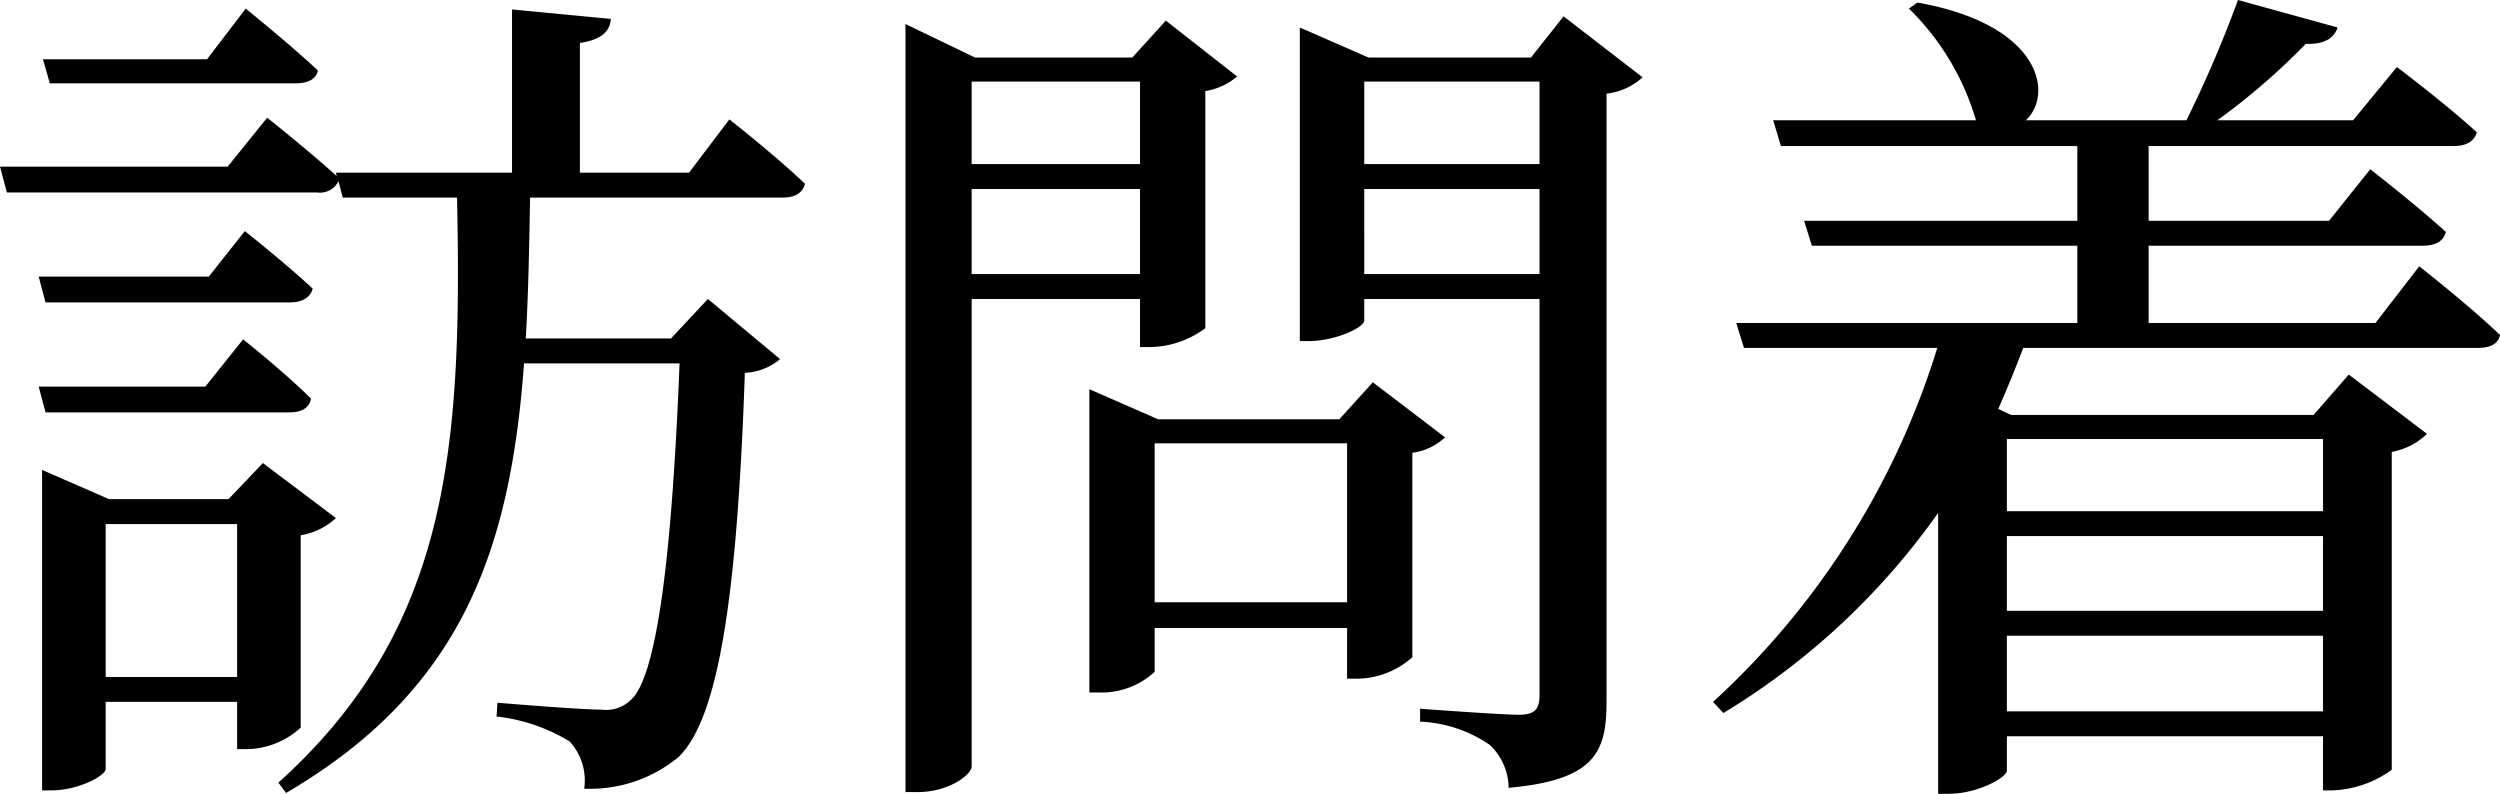
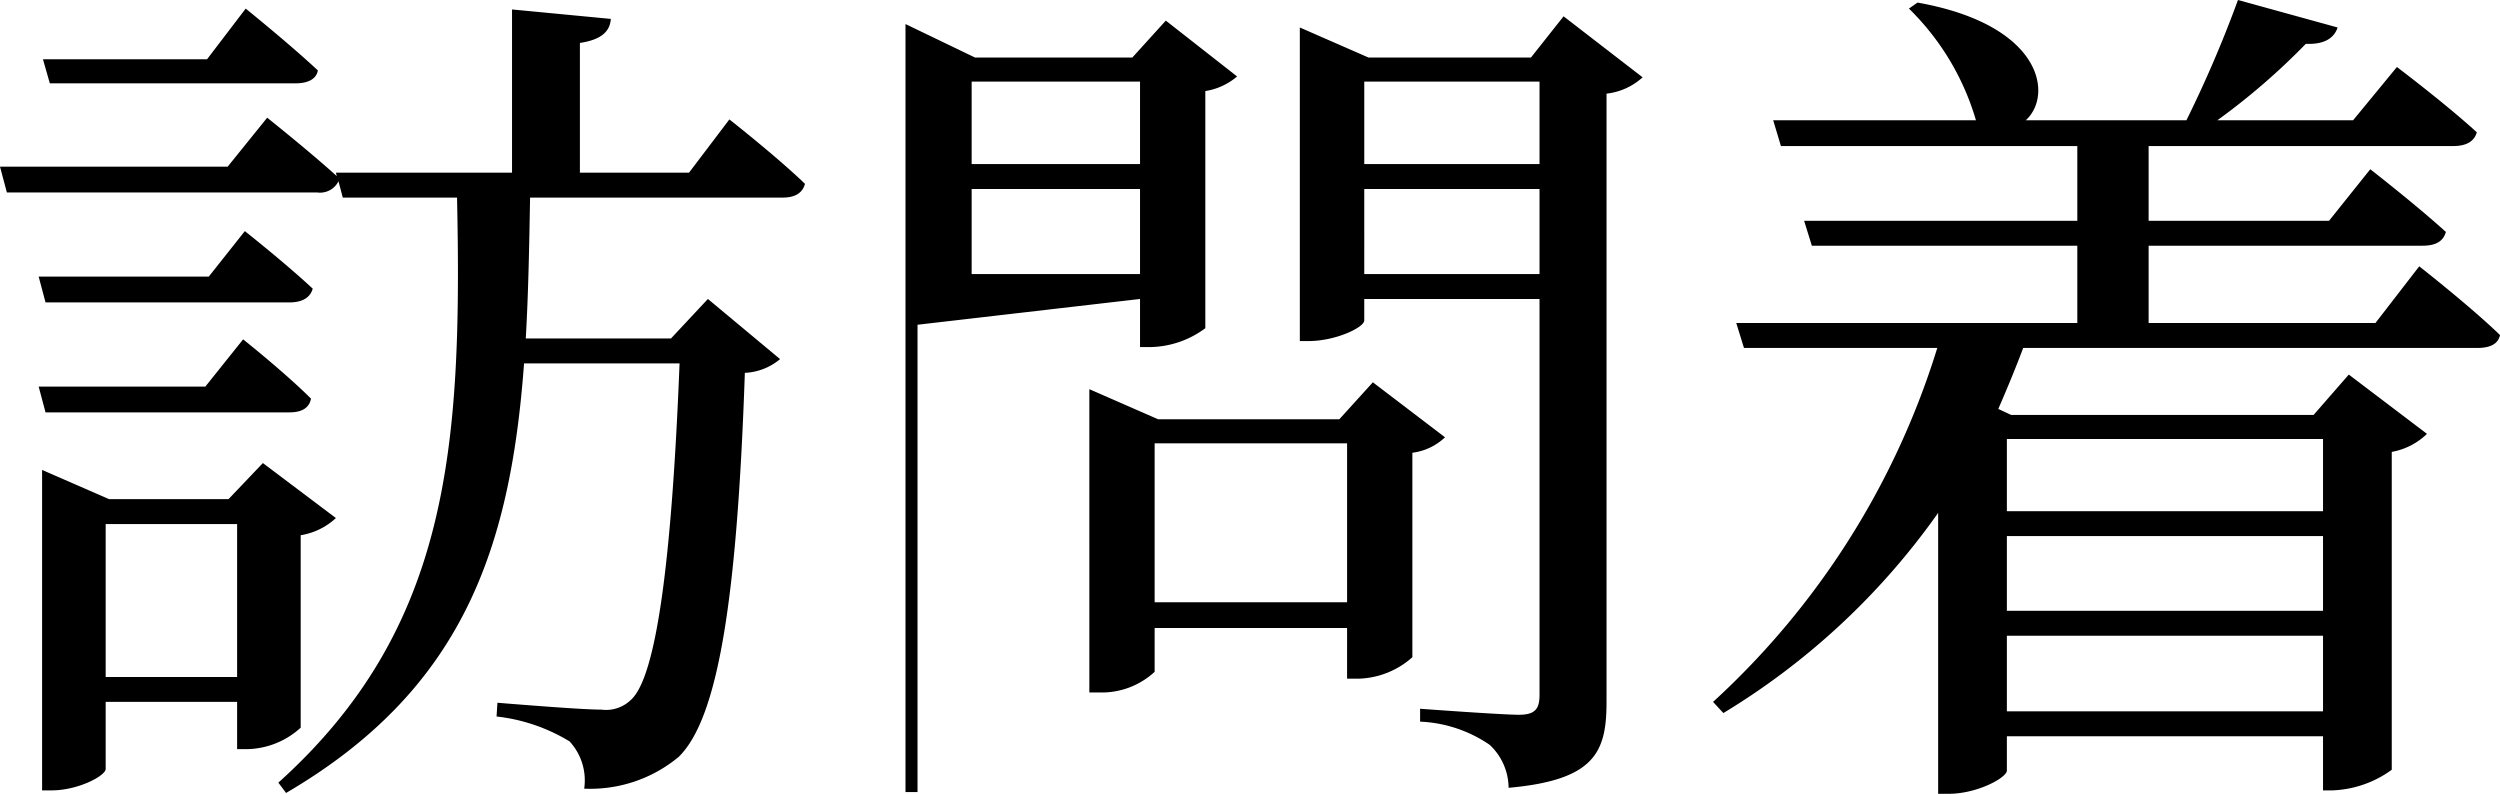
<svg xmlns="http://www.w3.org/2000/svg" width="72.75" height="23.1" viewBox="0 0 72.75 23.1">
-   <path d="M9.525-18.625c.325,0,.6-.1.65-.375-.8-.75-2.1-1.8-2.1-1.8L6.95-19.325H2.175l.2.7ZM2.25-9.05h7.1c.35,0,.575-.125.625-.4C9.225-10.2,8-11.175,8-11.175L6.9-9.8H2.05ZM7-13H2.05l.2.75h7.1c.35,0,.6-.125.675-.4-.775-.725-1.975-1.675-1.975-1.675ZM4-1.35V-5.8H7.825v4.45ZM9.675-5.475a1.958,1.958,0,0,0,1.025-.5l-2.125-1.6-1,1.05H4.1l-1.95-.85V1.95h.275C3.2,1.95,4,1.525,4,1.325V-.625H7.825V.75h.3A2.371,2.371,0,0,0,9.675.125Zm11.3-10.55H17.8V-19.8c.65-.1.875-.35.9-.7l-2.875-.275v4.75H10.7l.025.1c-.8-.725-2.025-1.7-2.025-1.7L7.55-16.2H.925l.2.75H10.15a.6.6,0,0,0,.625-.325l.125.475h3.325c.15,7.225-.2,12.525-5.2,17.025l.225.3c5.125-3,6.525-7.075,6.925-12.5H20.7c-.225,5.725-.675,9.15-1.425,9.8a1.037,1.037,0,0,1-.85.275c-.525,0-2.1-.125-3.025-.2l-.025.4A5.191,5.191,0,0,1,17.5.525,1.672,1.672,0,0,1,17.925,1.9a4.025,4.025,0,0,0,2.75-.925c1.15-1.125,1.7-4.6,1.925-11.175a1.714,1.714,0,0,0,1.025-.4l-2.1-1.75L20.45-11.2H16.225c.075-1.3.1-2.65.125-4.1H23.7c.35,0,.575-.125.65-.4-.8-.775-2.2-1.875-2.2-1.875ZM34.1-18.675v2.4H29.2v-2.4Zm-4.9,5.6V-15.55h4.9v2.475Zm4.9.725v1.4h.3A2.753,2.753,0,0,0,36-11.5v-6.9a1.875,1.875,0,0,0,.925-.425L34.85-20.45l-.975,1.075H29.3l-2.025-.975V2h.35c.9,0,1.575-.5,1.575-.75v-13.6Zm.425,8.825V-8.15h5.6v4.625Zm6.35-6.4L39.9-8.85H34.625l-2-.875V-.9H32.9a2.268,2.268,0,0,0,1.625-.6V-2.775h5.6V-1.3h.325a2.453,2.453,0,0,0,1.575-.625v-5.95a1.682,1.682,0,0,0,.95-.45Zm-.25-3.15V-15.55h5.1v2.475Zm5.1-5.6v2.4h-5.1v-2.4Zm.7-1.9-.95,1.2H40.75l-2-.875v9.125H39c.8,0,1.625-.4,1.625-.6v-.625h5.1V-.825c0,.4-.125.575-.6.575-.5,0-2.875-.175-2.875-.175V-.05a3.864,3.864,0,0,1,2.025.675,1.726,1.726,0,0,1,.55,1.25c2.525-.225,2.85-1.05,2.85-2.5v-17.7a1.867,1.867,0,0,0,1.05-.475Zm22.1,12.3v2.1h-9.2v-2.1ZM59.325-.35v-2.2h9.2v2.2Zm0-5.1h9.2v2.175h-9.2Zm10.725-6.2h-6.6V-13.9h7.975c.375,0,.6-.125.675-.4-.85-.775-2.2-1.825-2.2-1.825l-1.2,1.5H63.45V-16.8h8.875c.35,0,.6-.125.675-.4-.9-.825-2.325-1.9-2.325-1.9L69.4-17.55H65.45a19.669,19.669,0,0,0,2.575-2.225c.55.025.825-.175.925-.475l-2.9-.8a35.079,35.079,0,0,1-1.5,3.5H59.875c.8-.725.5-2.775-3.15-3.425l-.25.175a7.47,7.47,0,0,1,1.95,3.25h-5.9l.225.75h8.625v2.175h-7.95l.225.725h7.725v2.25H51.45l.225.725H57.3a23.238,23.238,0,0,1-6.525,10.3l.3.325a20.868,20.868,0,0,0,6.25-5.825V2.05h.3c.85,0,1.7-.475,1.7-.675v-1h9.2V1.95H68.8a3.118,3.118,0,0,0,1.725-.6V-7.9a1.962,1.962,0,0,0,1.025-.525L69.275-10.15,68.25-8.975h-8.8l-.375-.175c.25-.575.5-1.175.725-1.775H73.025c.375,0,.6-.125.65-.375-.85-.825-2.35-2-2.35-2Z" transform="translate(-0.925 21.05)" />
+   <path d="M9.525-18.625c.325,0,.6-.1.65-.375-.8-.75-2.1-1.8-2.1-1.8L6.95-19.325H2.175l.2.7ZM2.25-9.05h7.1c.35,0,.575-.125.625-.4C9.225-10.2,8-11.175,8-11.175L6.9-9.8H2.05ZM7-13H2.05l.2.75h7.1c.35,0,.6-.125.675-.4-.775-.725-1.975-1.675-1.975-1.675ZM4-1.35V-5.8H7.825v4.45ZM9.675-5.475a1.958,1.958,0,0,0,1.025-.5l-2.125-1.6-1,1.05H4.1l-1.95-.85V1.95h.275C3.2,1.95,4,1.525,4,1.325V-.625H7.825V.75h.3A2.371,2.371,0,0,0,9.675.125Zm11.3-10.55H17.8V-19.8c.65-.1.875-.35.9-.7l-2.875-.275v4.75H10.7l.025.1c-.8-.725-2.025-1.7-2.025-1.7L7.55-16.2H.925l.2.75H10.15a.6.6,0,0,0,.625-.325l.125.475h3.325c.15,7.225-.2,12.525-5.2,17.025l.225.3c5.125-3,6.525-7.075,6.925-12.5H20.7c-.225,5.725-.675,9.15-1.425,9.8a1.037,1.037,0,0,1-.85.275c-.525,0-2.1-.125-3.025-.2l-.025.4A5.191,5.191,0,0,1,17.5.525,1.672,1.672,0,0,1,17.925,1.9a4.025,4.025,0,0,0,2.75-.925c1.15-1.125,1.7-4.6,1.925-11.175a1.714,1.714,0,0,0,1.025-.4l-2.1-1.75L20.45-11.2H16.225c.075-1.3.1-2.65.125-4.1H23.7c.35,0,.575-.125.65-.4-.8-.775-2.2-1.875-2.2-1.875ZM34.1-18.675v2.4H29.2v-2.4Zm-4.9,5.6V-15.55h4.9v2.475Zm4.9.725v1.4h.3A2.753,2.753,0,0,0,36-11.5v-6.9a1.875,1.875,0,0,0,.925-.425L34.85-20.45l-.975,1.075H29.3l-2.025-.975V2h.35v-13.6Zm.425,8.825V-8.15h5.6v4.625Zm6.35-6.4L39.9-8.85H34.625l-2-.875V-.9H32.9a2.268,2.268,0,0,0,1.625-.6V-2.775h5.6V-1.3h.325a2.453,2.453,0,0,0,1.575-.625v-5.95a1.682,1.682,0,0,0,.95-.45Zm-.25-3.15V-15.55h5.1v2.475Zm5.1-5.6v2.4h-5.1v-2.4Zm.7-1.9-.95,1.2H40.75l-2-.875v9.125H39c.8,0,1.625-.4,1.625-.6v-.625h5.1V-.825c0,.4-.125.575-.6.575-.5,0-2.875-.175-2.875-.175V-.05a3.864,3.864,0,0,1,2.025.675,1.726,1.726,0,0,1,.55,1.25c2.525-.225,2.85-1.05,2.85-2.5v-17.7a1.867,1.867,0,0,0,1.05-.475Zm22.1,12.3v2.1h-9.2v-2.1ZM59.325-.35v-2.2h9.2v2.2Zm0-5.1h9.2v2.175h-9.2Zm10.725-6.2h-6.6V-13.9h7.975c.375,0,.6-.125.675-.4-.85-.775-2.2-1.825-2.2-1.825l-1.2,1.5H63.45V-16.8h8.875c.35,0,.6-.125.675-.4-.9-.825-2.325-1.9-2.325-1.9L69.4-17.55H65.45a19.669,19.669,0,0,0,2.575-2.225c.55.025.825-.175.925-.475l-2.9-.8a35.079,35.079,0,0,1-1.5,3.5H59.875c.8-.725.5-2.775-3.15-3.425l-.25.175a7.47,7.47,0,0,1,1.95,3.25h-5.9l.225.75h8.625v2.175h-7.95l.225.725h7.725v2.25H51.45l.225.725H57.3a23.238,23.238,0,0,1-6.525,10.3l.3.325a20.868,20.868,0,0,0,6.25-5.825V2.05h.3c.85,0,1.7-.475,1.7-.675v-1h9.2V1.95H68.8a3.118,3.118,0,0,0,1.725-.6V-7.9a1.962,1.962,0,0,0,1.025-.525L69.275-10.15,68.25-8.975h-8.8l-.375-.175c.25-.575.5-1.175.725-1.775H73.025c.375,0,.6-.125.65-.375-.85-.825-2.35-2-2.35-2Z" transform="translate(-0.925 21.05)" />
</svg>